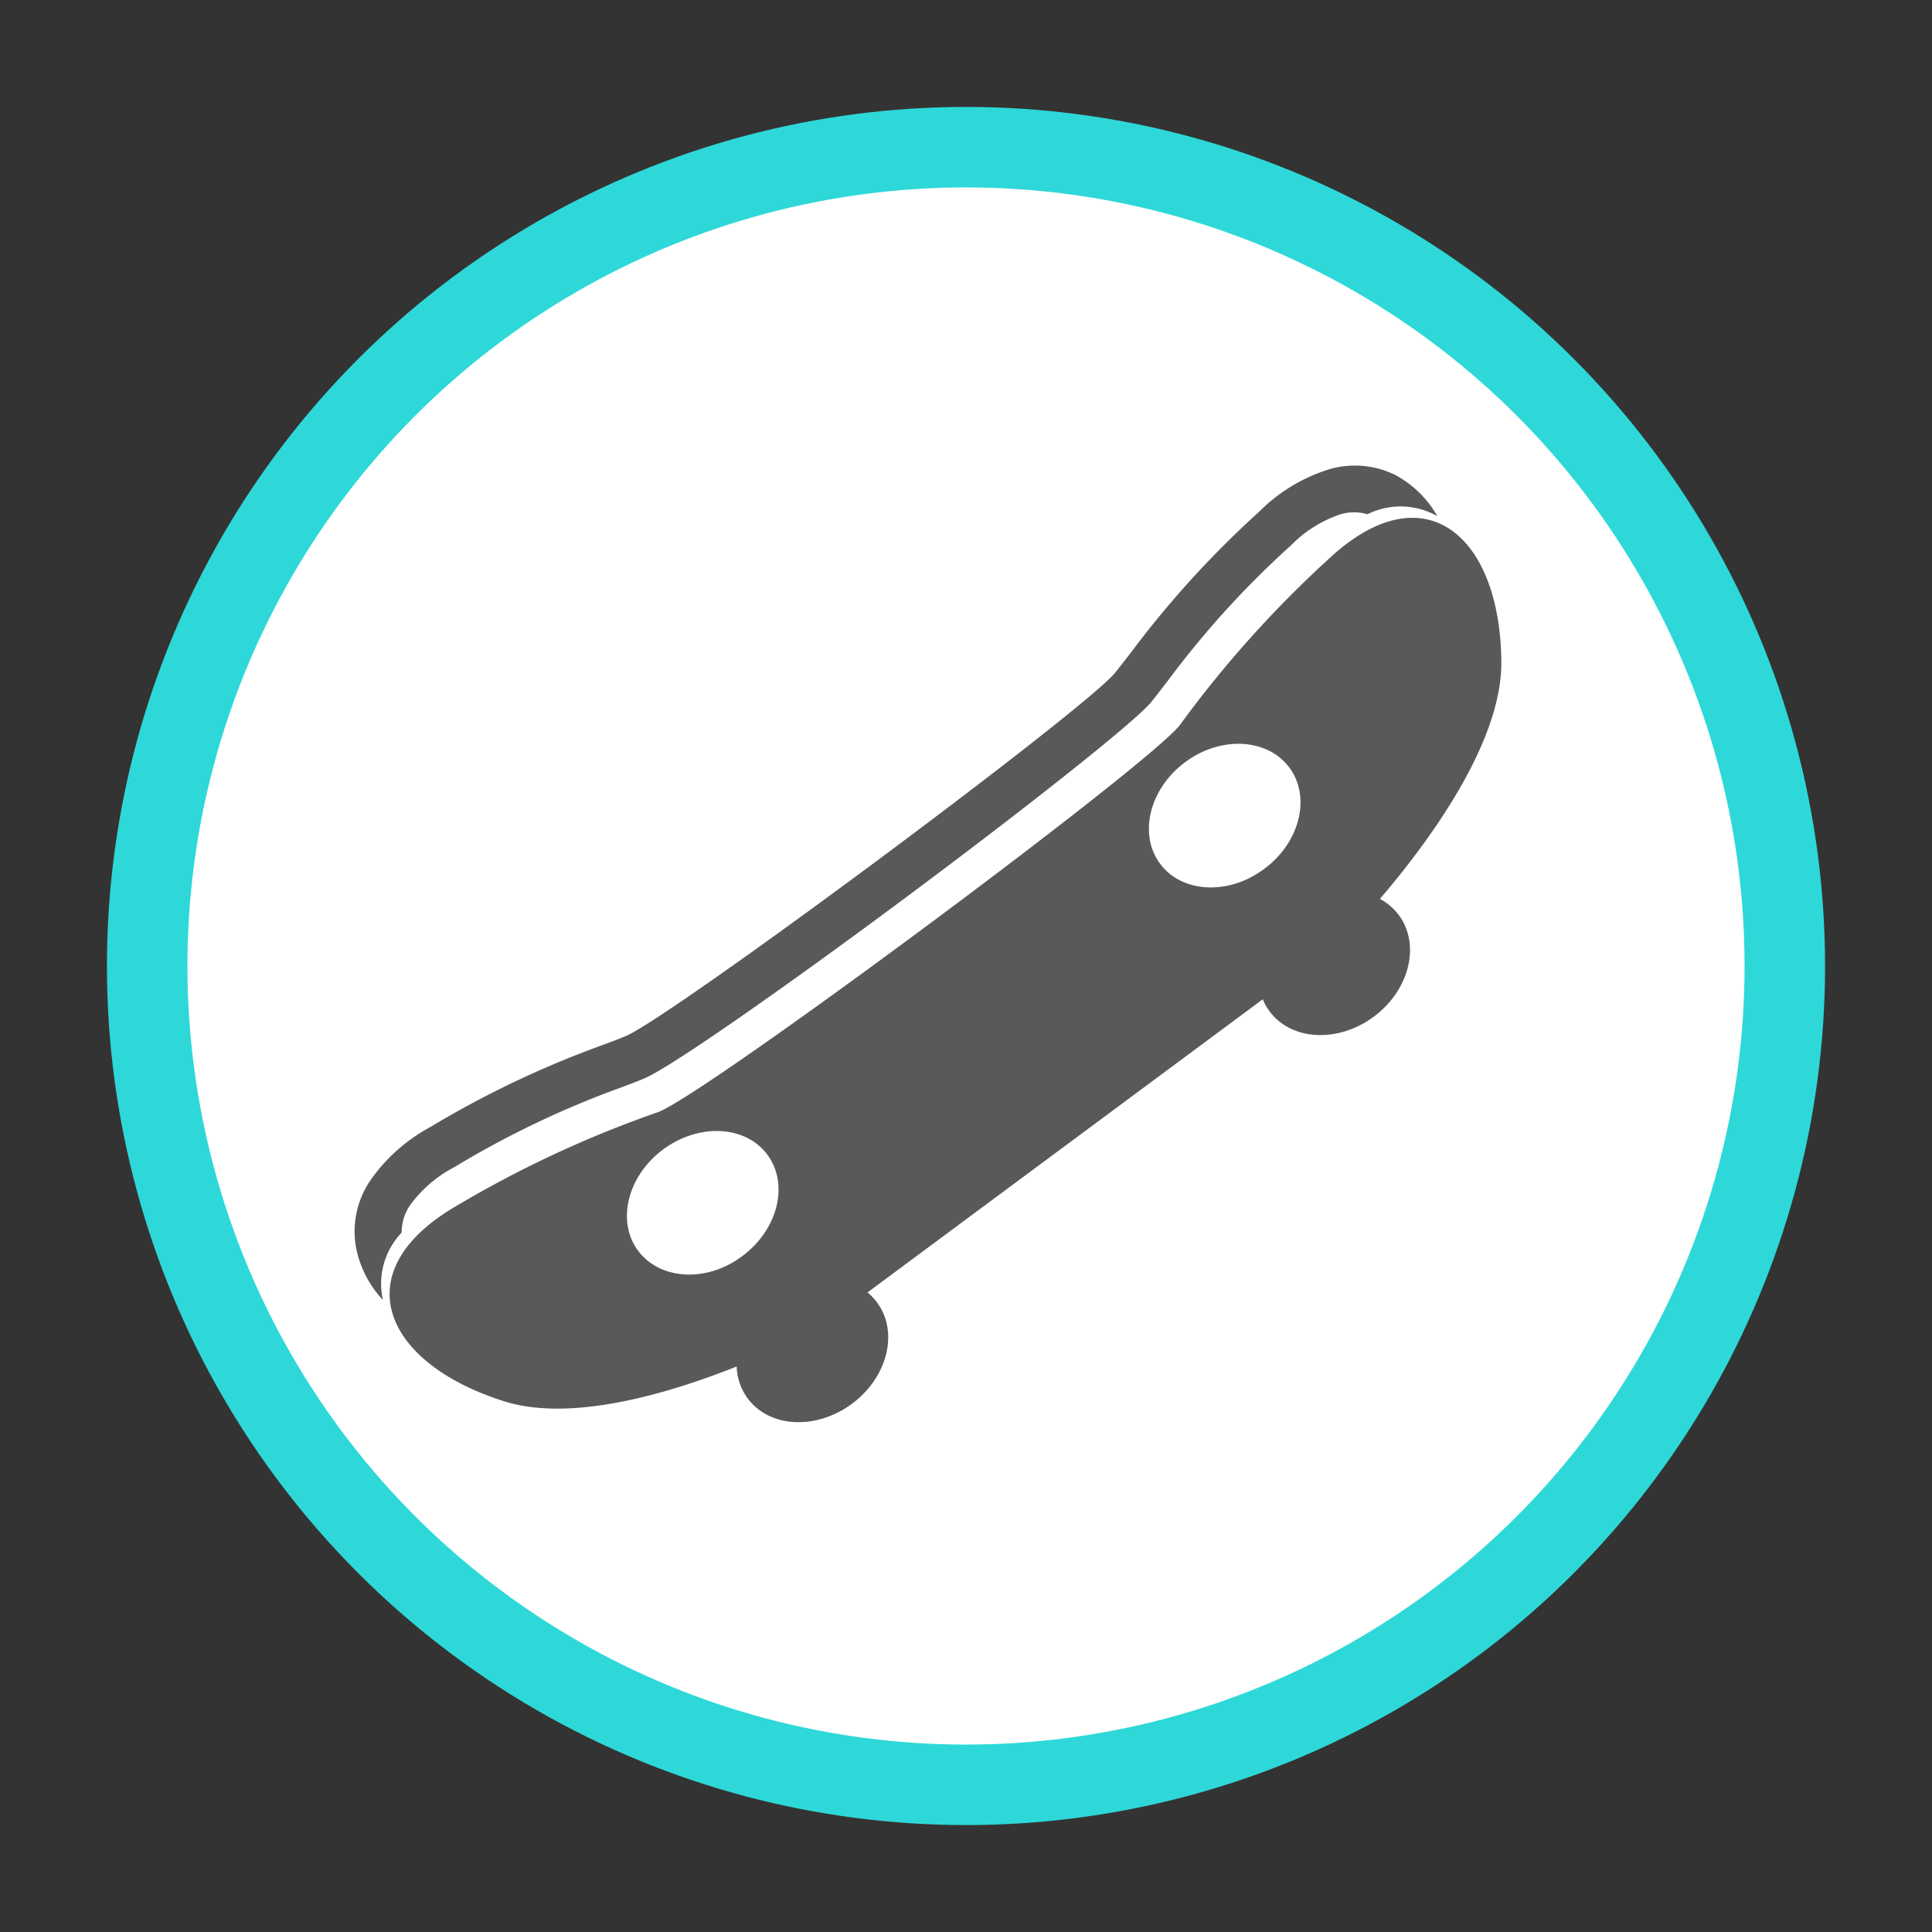
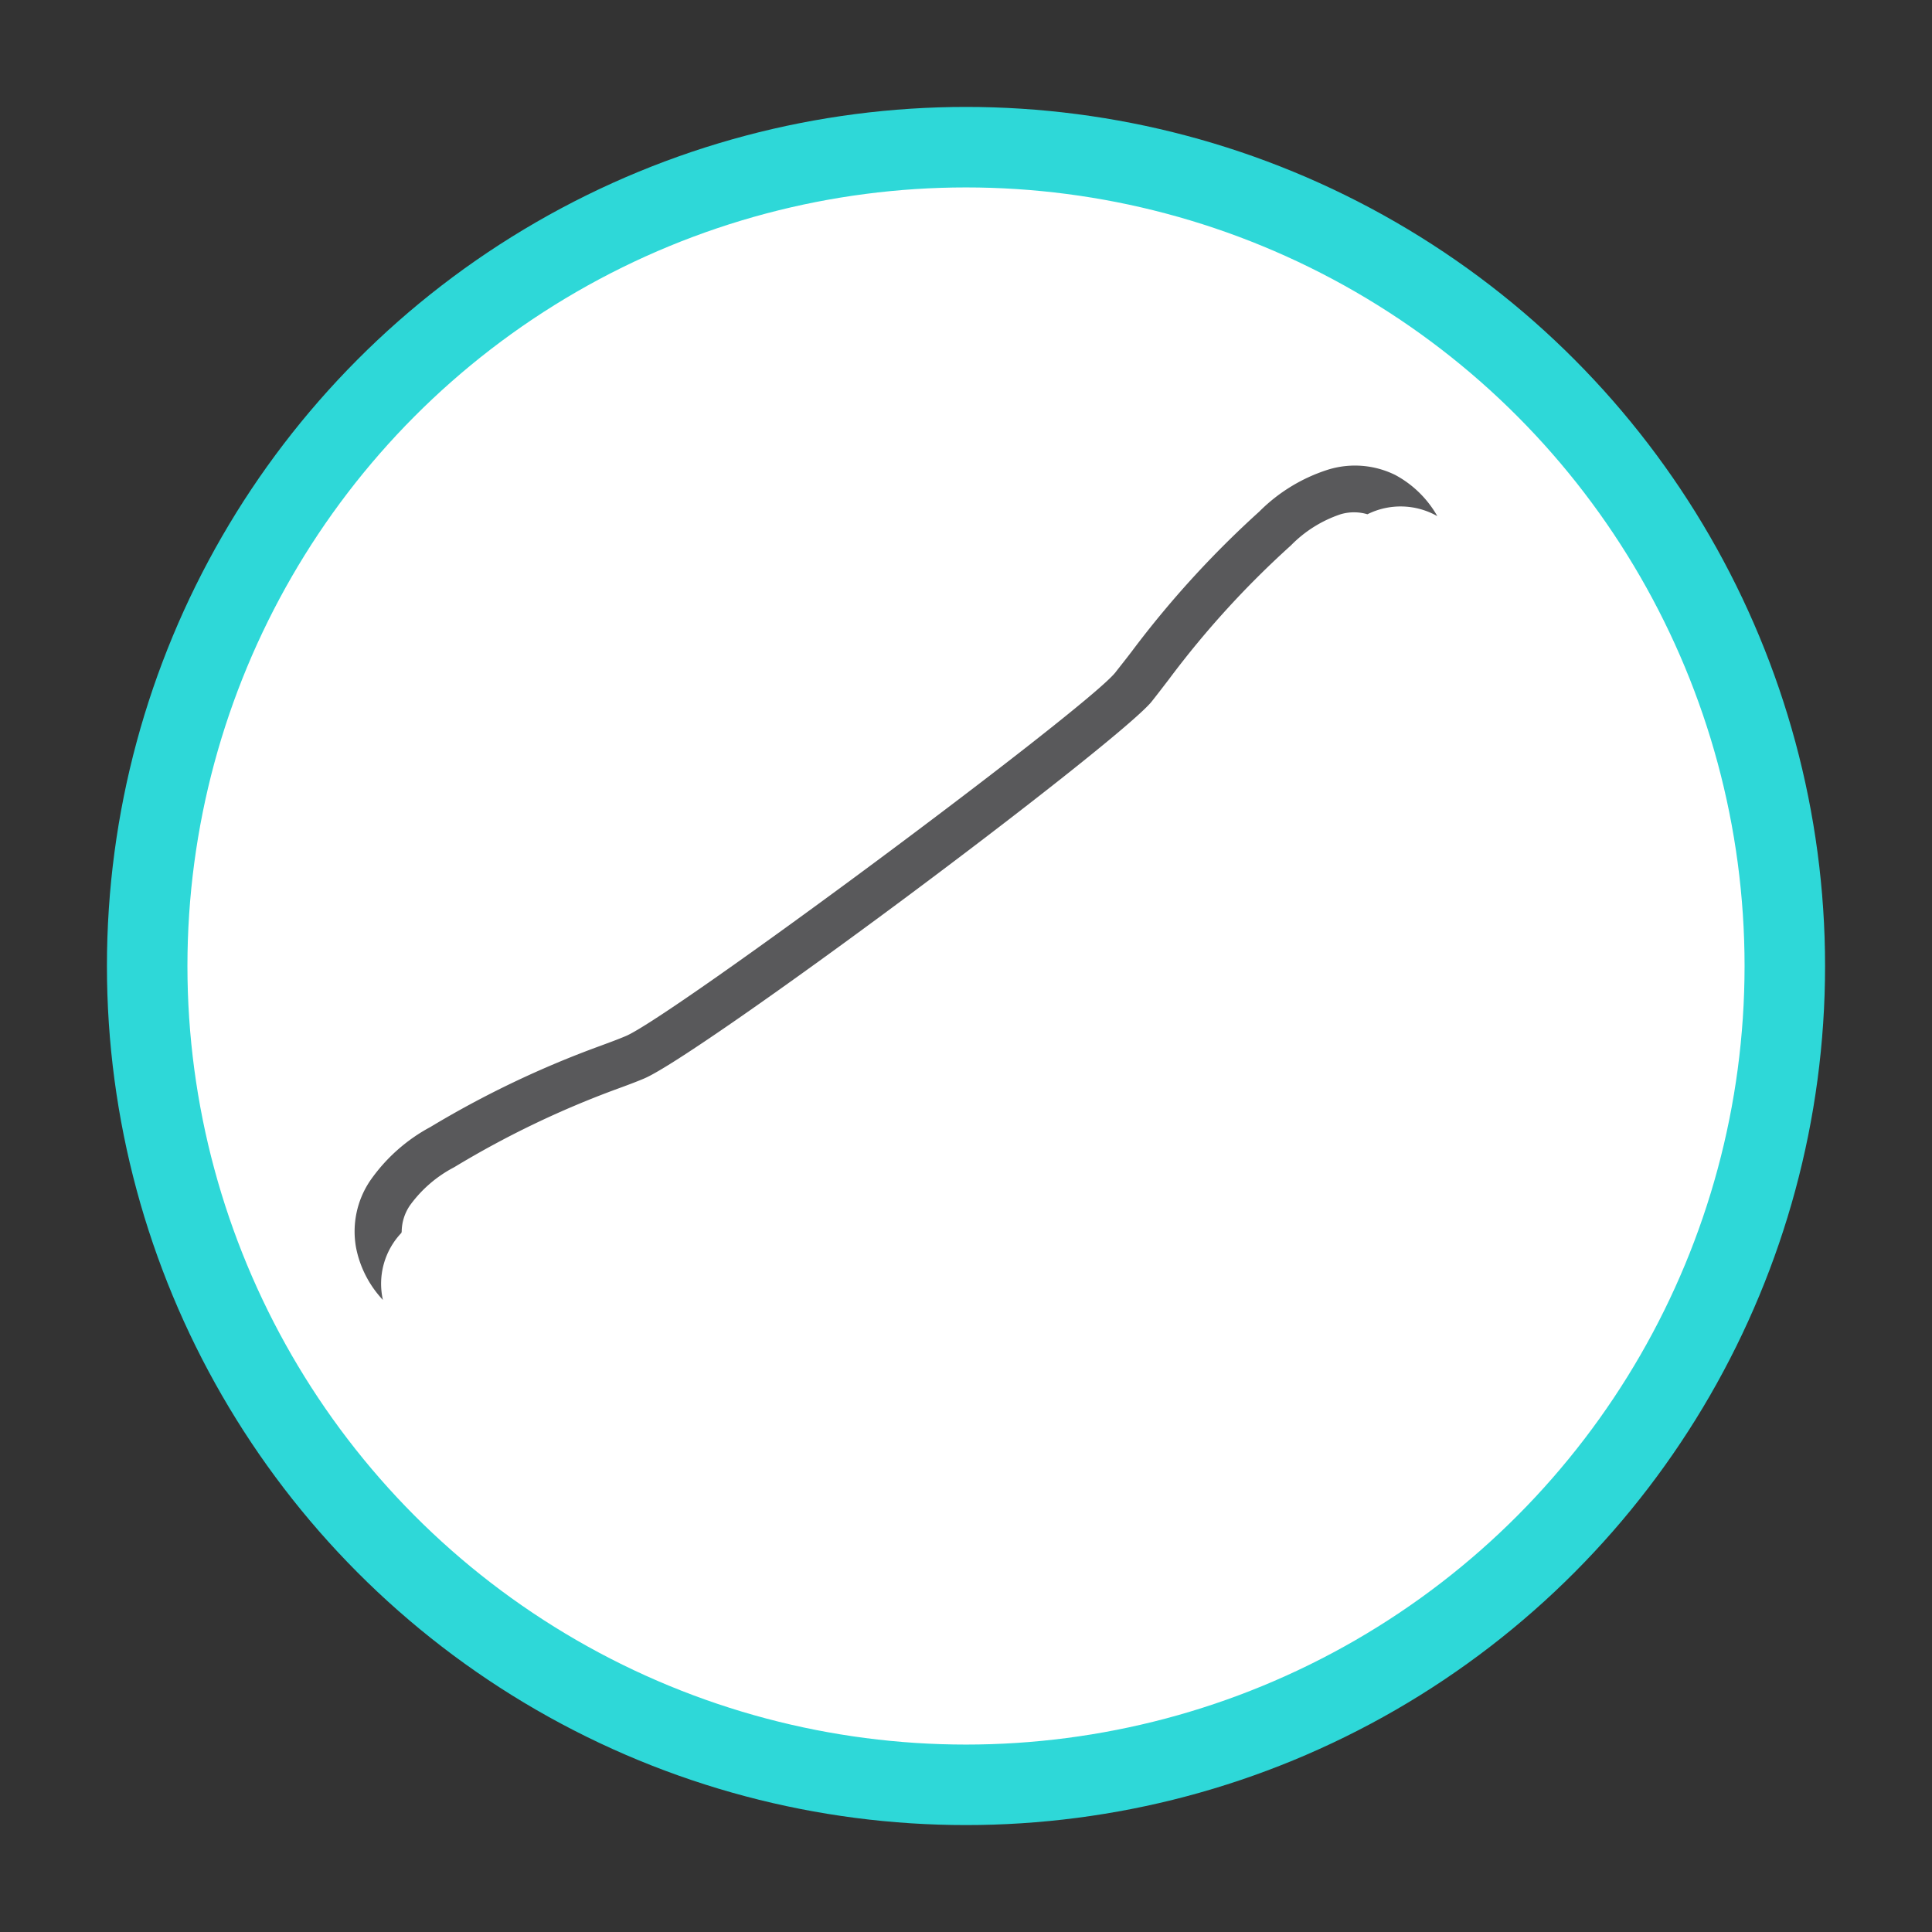
<svg xmlns="http://www.w3.org/2000/svg" id="Calque_1" data-name="Calque 1" viewBox="0 0 144 144">
  <rect x="0" y="0" width="144" height="144" fill="#333333" stroke="none" />
  <defs>
    <style>.cls-1{fill:#fff;stroke:#2ed8d8;stroke-miterlimit:10;stroke-width:6px;}.cls-2{fill:#59595b;}</style>
  </defs>
  <title>icons-2</title>
  <circle class="cls-1" cx="72" cy="72" r="61.03" />
  <path class="cls-2" d="M29.94,91.79a3.52,3.52,0,0,1,.61-1.94A9.46,9.46,0,0,1,33.85,87,70.06,70.06,0,0,1,46,81.16c.77-.28,1.46-.54,2-.77h0c2-.83,10.78-7,19.37-13.39s17-13,18.42-14.65h0c.37-.46.82-1.05,1.32-1.7a69,69,0,0,1,9.11-10,9.31,9.31,0,0,1,3.7-2.32,3.52,3.52,0,0,1,2,0,5.55,5.55,0,0,1,5.21.14,7.9,7.9,0,0,0-3.14-3.07A6.79,6.79,0,0,0,99,35a12.64,12.64,0,0,0-5.14,3.13,73.42,73.42,0,0,0-9.51,10.43c-.41.54-.78,1-1.24,1.59h0c-1.2,1.44-9.42,7.82-17.82,14.06s-16.89,12.25-18.62,13c-.66.28-1.25.49-1.89.73A72.9,72.9,0,0,0,32.08,84a12.89,12.89,0,0,0-4.49,4,6.76,6.76,0,0,0-1.05,5,7.91,7.91,0,0,0,2,3.89,5.5,5.5,0,0,1,1.38-5" />
-   <path class="cls-2" d="M102.85,67c3.52-4.11,9.1-11.59,9.05-17.66C111.83,39.89,106.13,35,99,41.69A83.12,83.12,0,0,0,87.91,54.08C85.25,57.32,53,81.26,49.11,82.87a82.45,82.45,0,0,0-15.07,7c-8.47,4.9-5.45,11.77,3.59,14.59,5,1.55,12.21-.59,17.28-2.61a4.19,4.19,0,0,0,.82,2.38c1.63,2.2,5.11,2.37,7.77.4s3.5-5.36,1.87-7.55a4.21,4.21,0,0,0-.71-.75L94.12,74.48a4,4,0,0,0,.51.9c1.62,2.19,5.1,2.37,7.76.4s3.5-5.36,1.88-7.56A4.23,4.23,0,0,0,102.85,67M55.33,93.62c-2.66,2-6.14,1.79-7.77-.4s-.79-5.58,1.87-7.55,6.15-1.8,7.77.4.79,5.57-1.87,7.55m38.9-28.86c-2.67,2-6.15,1.8-7.77-.39s-.79-5.58,1.87-7.56,6.14-1.79,7.77.4.79,5.58-1.87,7.55" />
</svg>